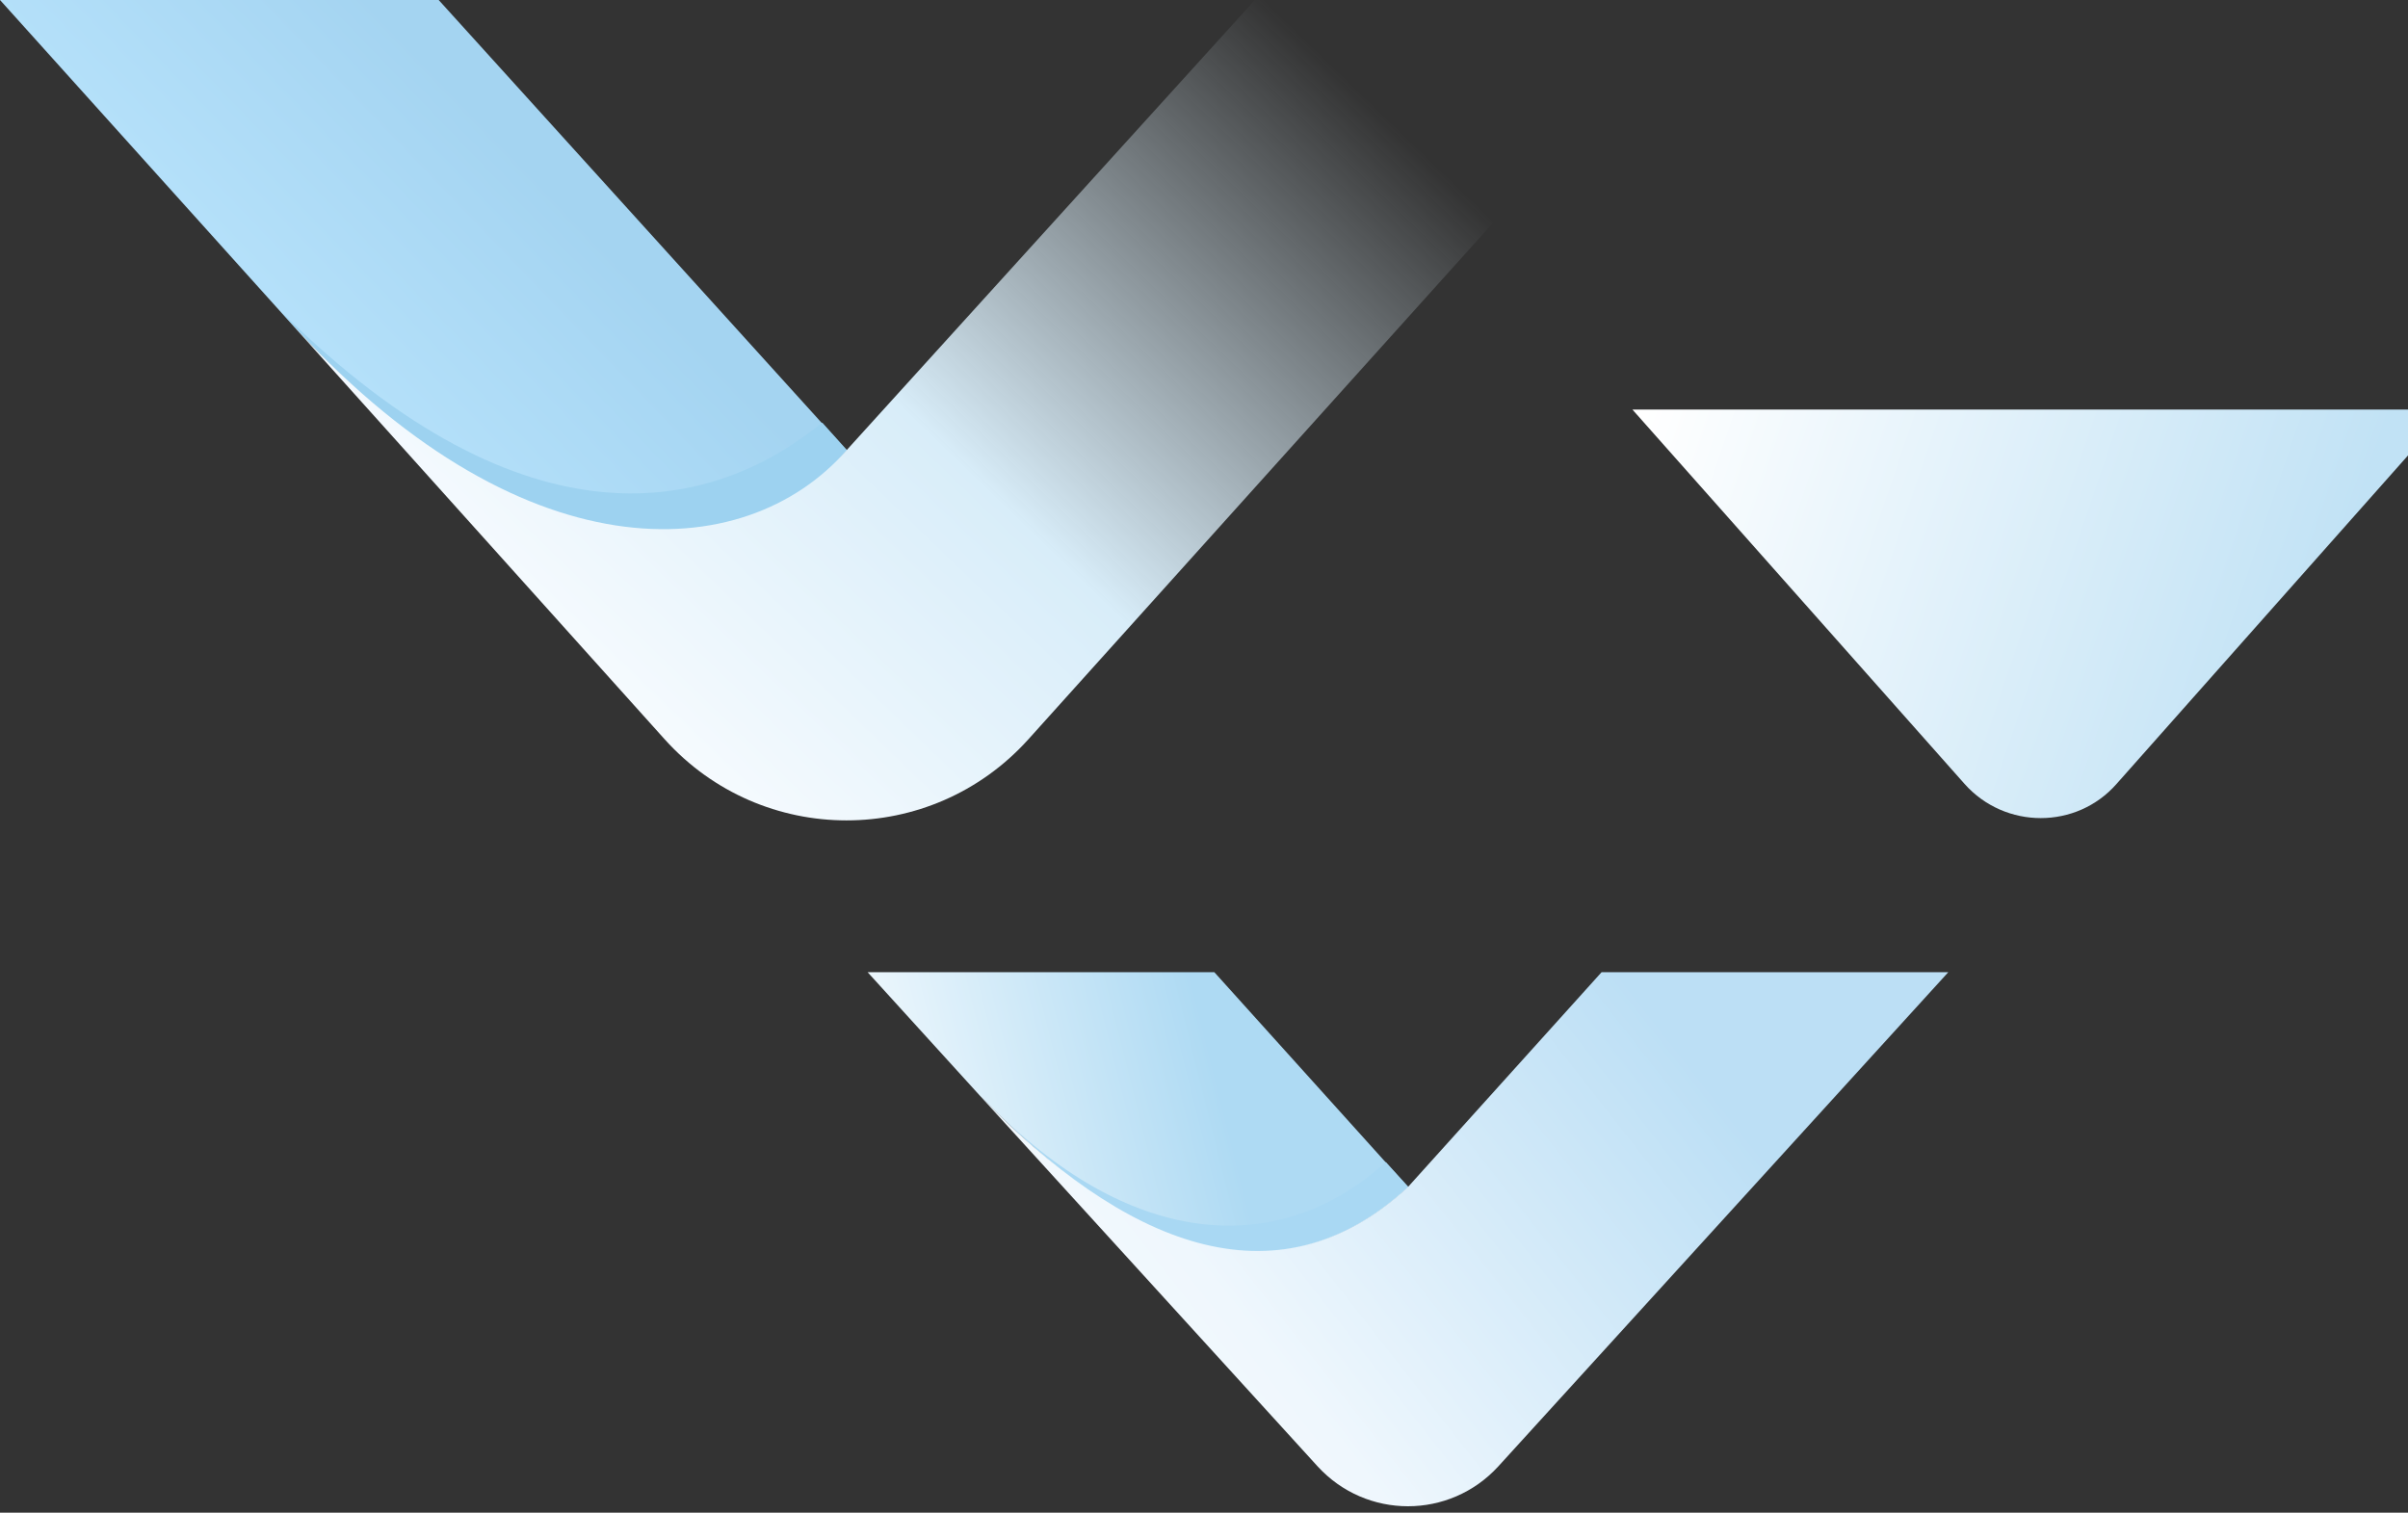
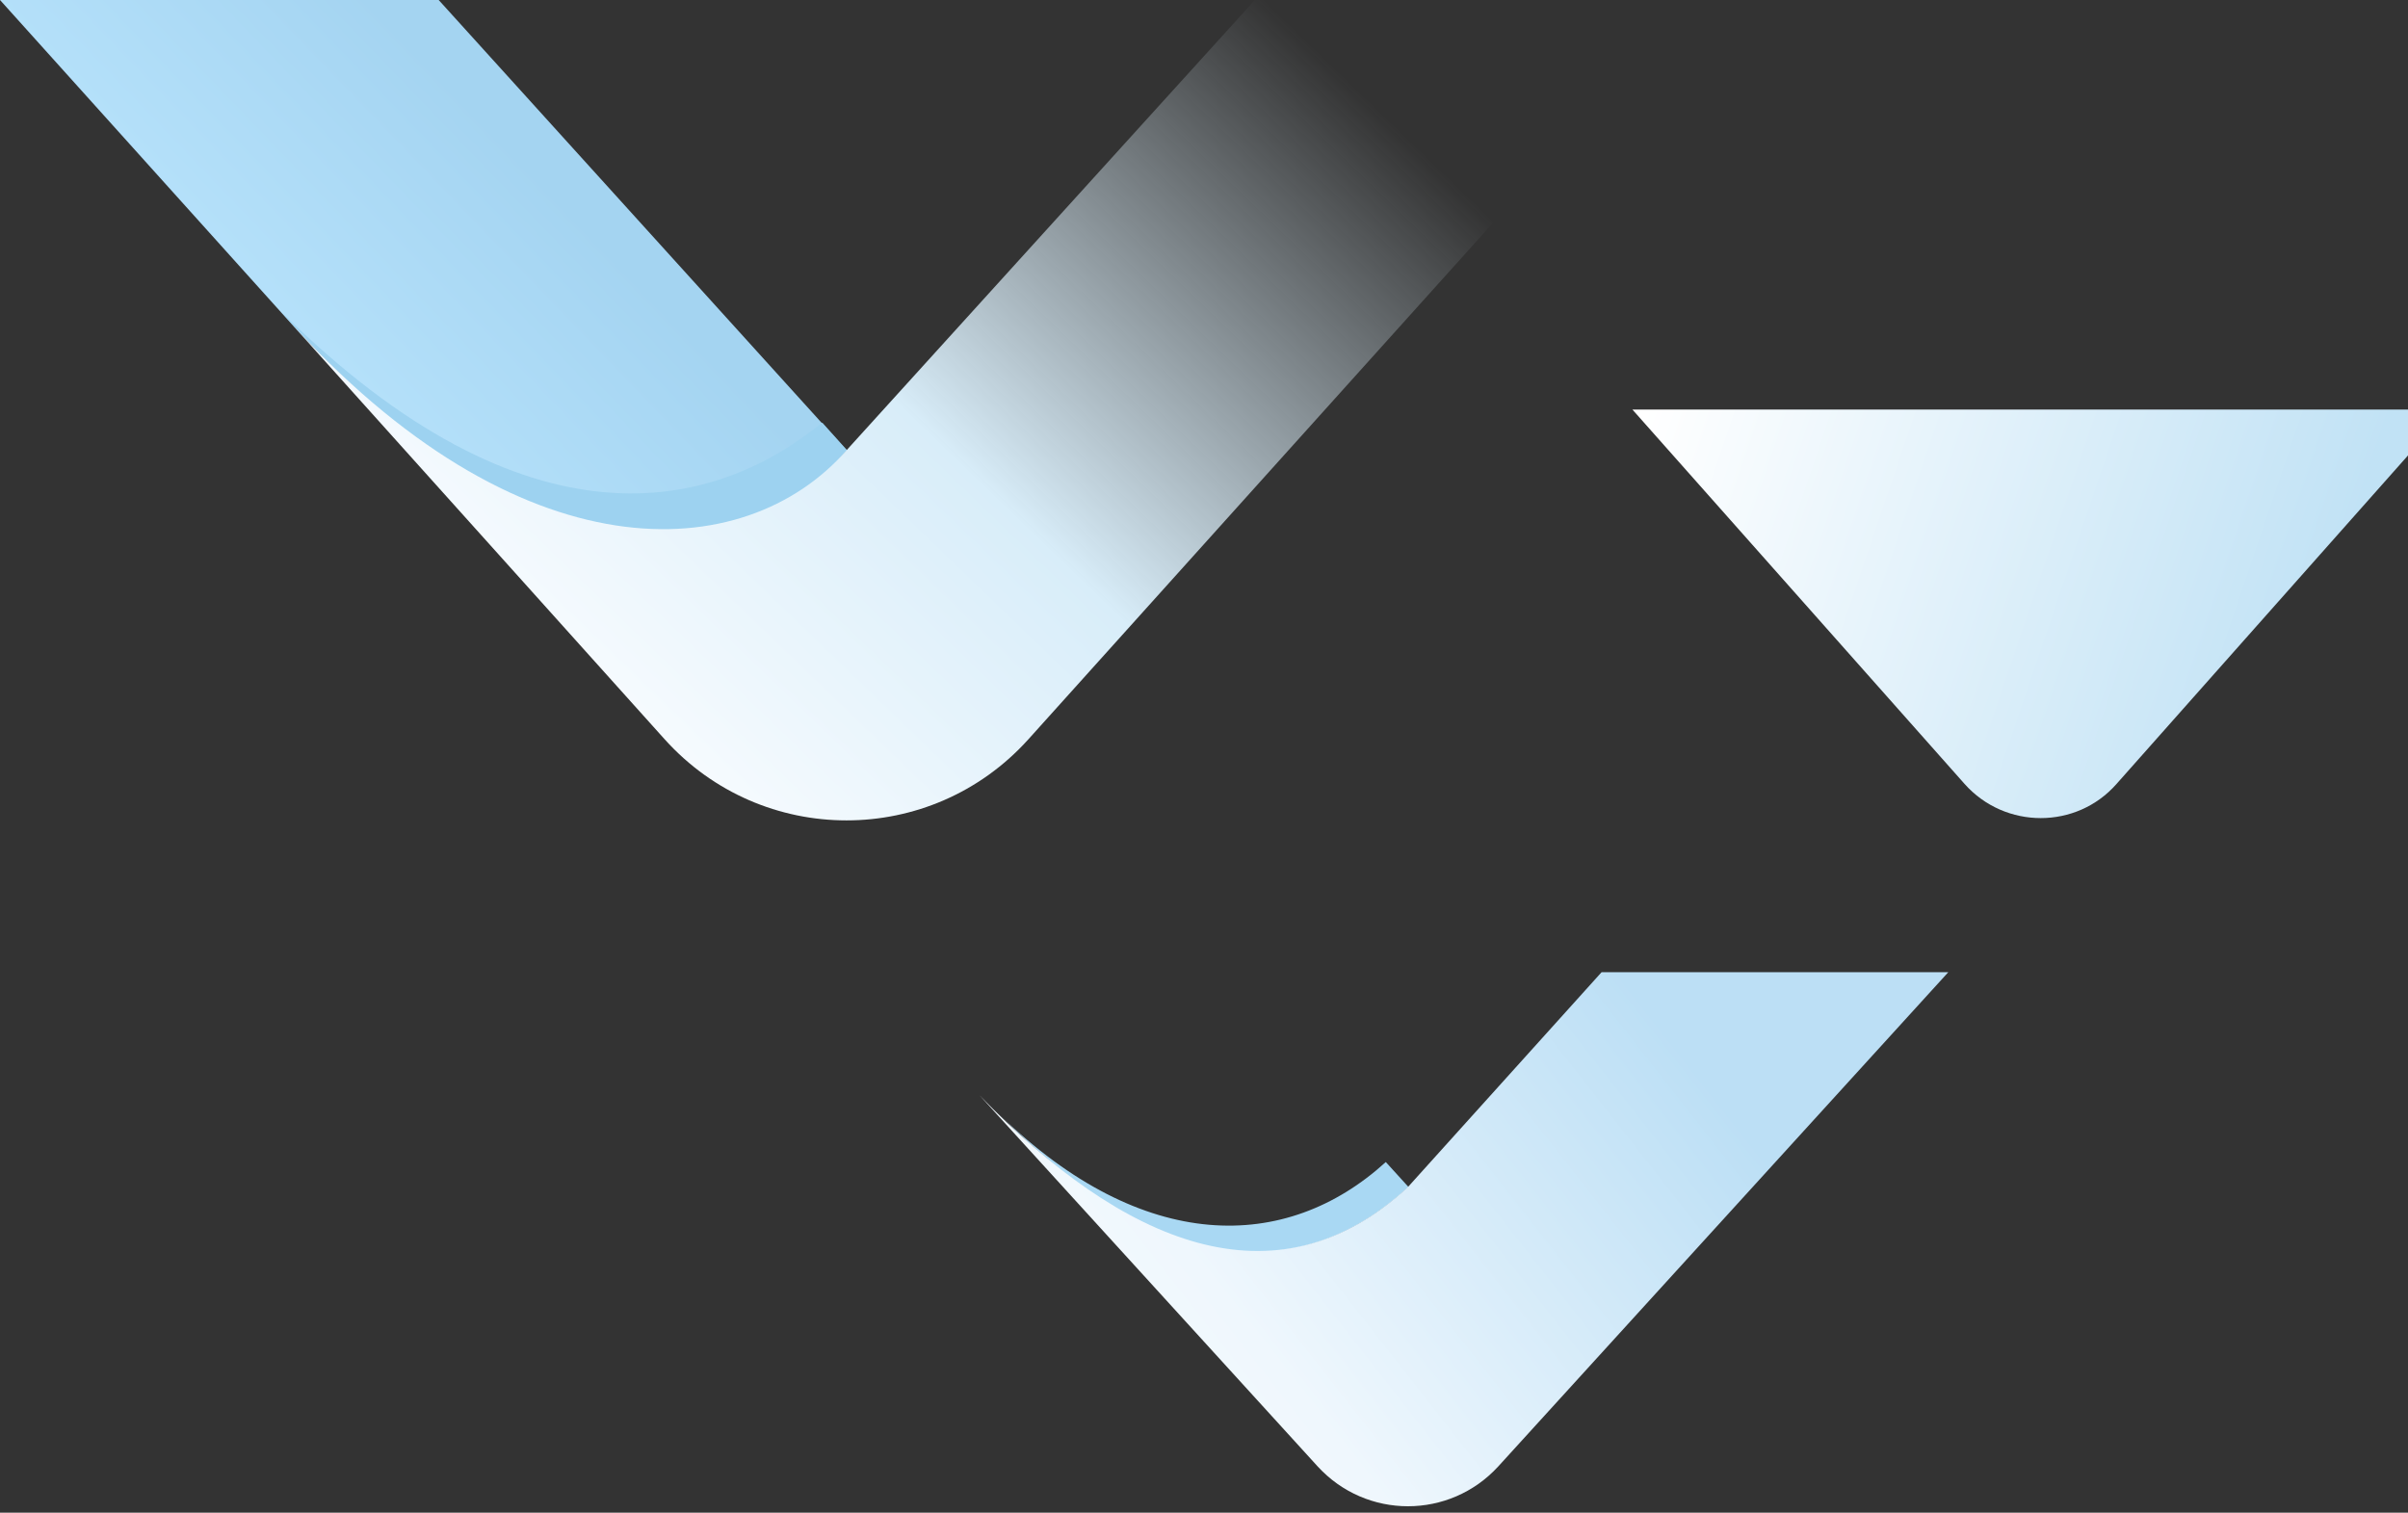
<svg xmlns="http://www.w3.org/2000/svg" width="191" height="120" viewBox="0 0 191 120" fill="none">
  <rect x="0" y="0" width="191" height="120" fill="#333333" stroke="none" />
  <path d="M155.827 62.187L129.484 32.492H194.226L167.883 62.187C164.708 65.802 159.045 65.802 155.827 62.187Z" fill="url(#paint0_linear_1118_3501)" />
  <path d="M34.796 0H0.001L22.654 25.176C41.274 45.876 59.036 44.972 67.145 35.72L34.796 0Z" fill="url(#paint1_linear_1118_3501)" />
  <path d="M22.314 24.744C35.871 40.28 53.805 50.953 67.191 35.718L65.217 33.523C56.593 40.581 41.92 44.11 22.314 24.744Z" fill="#9DD2F0" />
  <path d="M99.537 0L67.145 35.72C59.036 44.972 41.231 45.876 22.654 25.176L52.73 58.658C60.452 67.222 73.838 67.222 81.561 58.658L134.332 0H99.537Z" fill="url(#paint2_linear_1118_3501)" />
-   <path d="M96.318 77.121H68.816L77.697 86.89C89.024 98.639 101.166 103.932 111.677 94.163L96.318 77.121Z" fill="url(#paint3_linear_1118_3501)" />
  <path d="M79.33 88.482C92.287 101.479 103.27 101.996 111.722 94.163L109.92 92.183C101.983 99.413 90.657 99.457 79.33 88.482Z" fill="#A9D8F3" />
  <path d="M111.678 94.163C101.166 103.889 89.025 98.639 77.698 86.89L104.513 116.327C108.374 120.544 114.981 120.544 118.843 116.327L154.538 77.121H127.037L111.678 94.163Z" fill="url(#paint4_linear_1118_3501)" />
  <defs>
    <linearGradient id="paint0_linear_1118_3501" x1="129.319" y1="35.849" x2="182.599" y2="53.908" gradientUnits="userSpaceOnUse">
      <stop stop-color="white" />
      <stop offset="1" stop-color="#C1E2F5" />
    </linearGradient>
    <linearGradient id="paint1_linear_1118_3501" x1="10.277" y1="26.983" x2="33.727" y2="4.422" gradientUnits="userSpaceOnUse">
      <stop stop-color="#BCE6FE" />
      <stop offset="1" stop-color="#A4D4F1" />
    </linearGradient>
    <linearGradient id="paint2_linear_1118_3501" x1="46.753" y1="61.593" x2="103.307" y2="2.9" gradientUnits="userSpaceOnUse">
      <stop stop-color="#FBFDFF" />
      <stop offset="0.469" stop-color="#D8EDF9" />
      <stop offset="1" stop-color="#E0F1FB" stop-opacity="0" />
    </linearGradient>
    <linearGradient id="paint3_linear_1118_3501" x1="63.6" y1="90.158" x2="95.682" y2="82.145" gradientUnits="userSpaceOnUse">
      <stop stop-color="white" />
      <stop offset="1" stop-color="#AEDAF3" />
    </linearGradient>
    <linearGradient id="paint4_linear_1118_3501" x1="71.097" y1="117.355" x2="126.176" y2="74.146" gradientUnits="userSpaceOnUse">
      <stop stop-color="#FBFDFF" />
      <stop offset="0.42" stop-color="#EFF7FD" />
      <stop offset="1" stop-color="#BCDFF5" />
    </linearGradient>
  </defs>
</svg>